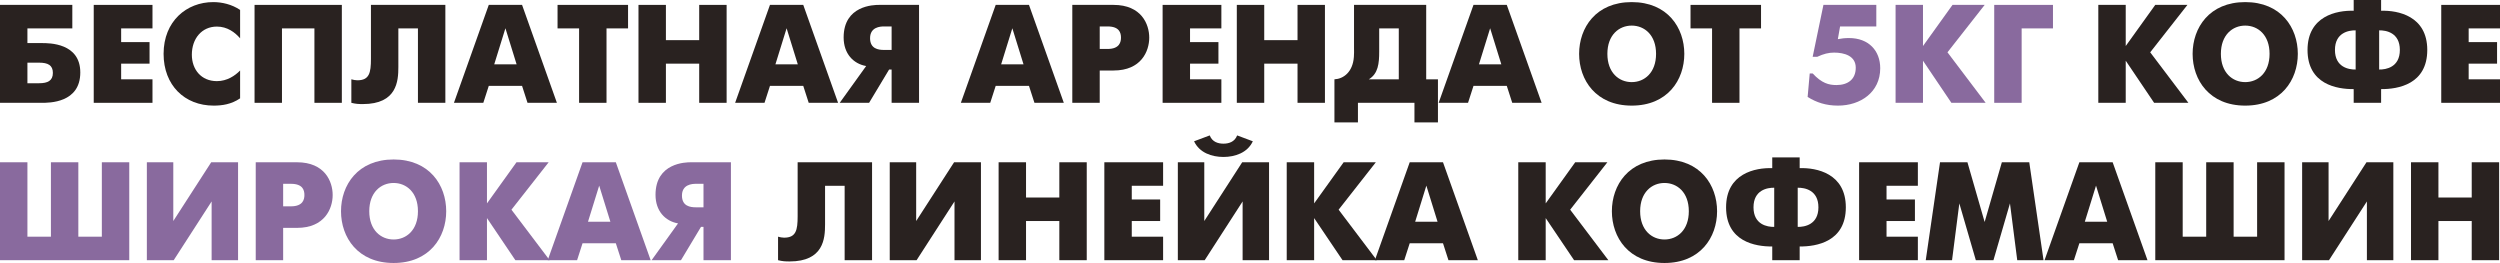
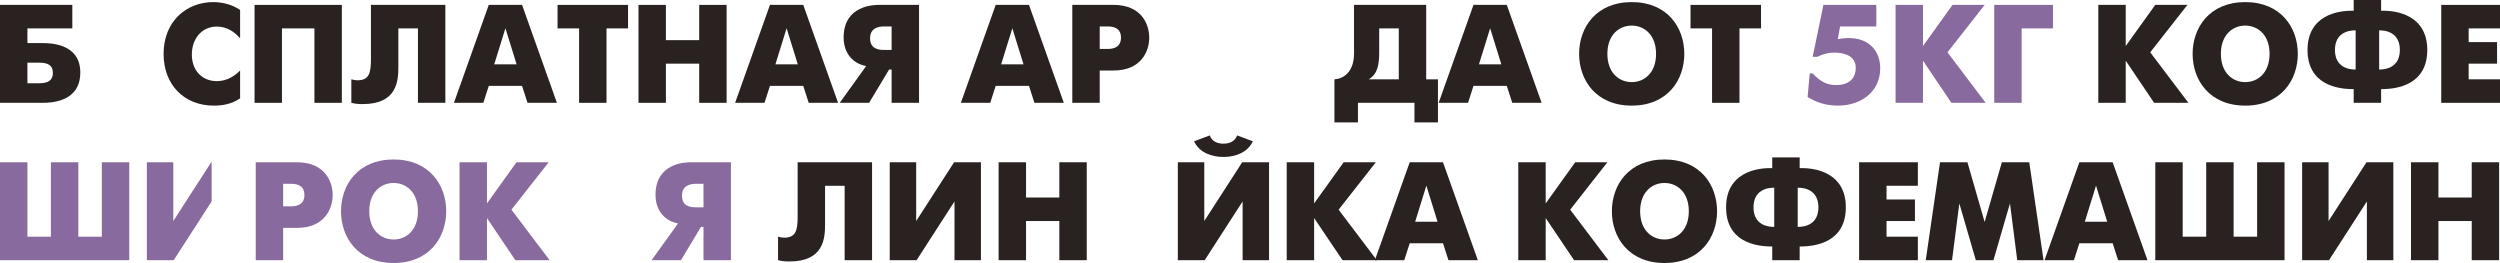
<svg xmlns="http://www.w3.org/2000/svg" width="2860" height="301" viewBox="0 0 2860 301" fill="none">
  <g clip-path="url(#clip0)">
    <path d="M2400.47 117.623H2431.83V69.454L2464.32 117.623H2503.53L2459.84 59.852L2502.41 5.601H2465.6L2431.83 52.65V5.601H2400.47V117.623Z" fill="#292220" />
    <path d="M2568.53 120.823C2609.5 120.823 2628.7 91.538 2628.7 61.612C2628.7 31.686 2609.5 2.4 2568.53 2.4C2527.56 2.4 2508.36 31.686 2508.36 61.612C2508.36 91.538 2527.56 120.823 2568.53 120.823ZM2568.53 93.938C2553.97 93.938 2540.69 83.216 2540.69 61.612C2540.69 40.008 2553.97 29.286 2568.53 29.286C2583.09 29.286 2596.38 40.008 2596.38 61.612C2596.38 83.216 2583.09 93.938 2568.53 93.938Z" fill="#292220" />
    <path d="M2692.62 117.623H2723.99V101.94C2743.19 102.1 2776.8 96.499 2776.8 57.131C2776.8 18.244 2743.19 11.682 2723.99 12.322V0H2692.62V12.322C2673.42 11.682 2639.81 18.244 2639.81 57.131C2639.81 96.499 2673.42 102.1 2692.62 101.94V117.623ZM2721.75 34.727C2729.59 34.567 2745.43 37.287 2745.43 57.131C2745.43 76.975 2729.59 79.695 2721.75 79.535V34.727ZM2694.86 79.535C2687.02 79.695 2671.18 76.975 2671.18 57.131C2671.18 37.287 2687.02 34.567 2694.86 34.727V79.535Z" fill="#292220" />
    <path d="M2792.79 117.623H2860V90.738H2824.15V72.814H2856.64V48.169H2824.15V32.486H2860V5.601H2792.79V117.623Z" fill="#292220" />
    <path d="M2146.5 30.245V5.601H2086.01L2073.69 64.972H2078.97C2086.17 61.612 2091.93 60.171 2098.17 60.171C2109.85 60.171 2122.98 63.852 2122.98 77.455C2122.98 90.737 2114.01 97.299 2100.89 97.299C2092.09 97.299 2084.09 95.218 2073.69 84.016H2070.33L2067.93 110.901C2078.17 117.302 2089.05 120.823 2102.65 120.823C2128.42 120.823 2150.98 105.46 2150.98 78.095C2150.98 58.091 2137.86 43.528 2115.29 43.528C2110.49 43.528 2106.33 44.008 2102.49 44.808L2105.05 30.245H2146.5Z" fill="#896A9E" />
    <path d="M2168.54 117.622H2199.9V69.453L2232.39 117.622H2271.6L2227.91 59.851L2270.48 5.601H2233.67L2199.9 52.65V5.601H2168.54V117.622Z" fill="#896A9E" />
    <path d="M2281.39 117.622H2312.76V32.486H2348.6V5.601H2281.39V117.622Z" fill="#896A9E" />
    <path d="M0 117.622H47.849C56.011 117.622 91.858 117.942 91.858 82.895C91.858 49.129 56.331 49.289 47.849 49.289H31.366V32.486H82.736V5.601H0V117.622ZM31.366 95.218V71.693H44.809C54.731 71.693 60.492 74.574 60.492 83.376C60.492 92.337 54.571 95.218 44.809 95.218H31.366Z" fill="#292220" />
-     <path d="M107.227 117.622H174.44V90.737H138.593V72.814H171.08V48.169H138.593V32.486H174.44V5.601H107.227V117.622Z" fill="#292220" />
    <path d="M274.682 80.655C268.921 86.576 259.799 92.817 248.117 92.817C230.194 92.817 219.471 79.535 219.471 62.572C219.471 44.168 230.834 30.405 248.117 30.405C260.119 30.405 268.921 37.127 274.682 43.848V11.362C265.24 4.96 253.878 2.4 243.956 2.4C213.55 2.4 187.145 24.164 187.145 61.611C187.145 97.458 211.15 120.823 244.436 120.823C254.038 120.823 264.6 119.383 274.682 112.501V80.655Z" fill="#292220" />
    <path d="M291.207 5.601V117.622H322.573V32.486H359.7V117.622H391.066V5.601H291.207Z" fill="#292220" />
    <path d="M424.353 5.601V67.373C424.353 83.216 422.592 91.857 408.83 91.857C406.589 91.857 404.349 91.377 401.948 90.737V117.622C406.909 118.903 410.43 119.063 415.071 119.063C454.118 119.063 455.719 92.817 455.719 76.654V32.486H478.123V117.622H509.489V5.601H424.353Z" fill="#292220" />
    <path d="M519.307 117.622H552.914L559.155 98.258H597.242L603.484 117.622H637.09L597.242 5.601H559.155L519.307 117.622ZM578.199 32.326L591.001 73.614H565.396L578.199 32.326Z" fill="#292220" />
    <path d="M662.484 117.622H693.85V32.486H718.495V5.601H637.839V32.486H662.484V117.622Z" fill="#292220" />
    <path d="M730.43 117.622H761.796V72.814H799.883V117.622H831.249V5.601H799.883V45.928H761.796V5.601H730.43V117.622Z" fill="#292220" />
    <path d="M840.989 117.622H874.595L880.836 98.258H918.924L925.165 117.622H958.771L918.924 5.601H880.836L840.989 117.622ZM899.88 32.326L912.682 73.614H887.078L899.88 32.326Z" fill="#292220" />
    <path d="M960.641 117.622H994.247L1017.13 79.535H1020.01V117.622H1051.38V5.601H1005.45C999.848 5.601 965.121 6.081 965.121 42.888C965.121 61.291 976.164 72.974 990.886 75.534L960.641 117.622ZM1020.01 57.13H1011.37C1004.81 57.13 995.367 55.85 995.367 43.688C995.367 30.885 1007.05 30.245 1011.37 30.245H1020.01V57.13Z" fill="#292220" />
    <path d="M1099.22 117.622H1132.83L1139.07 98.258H1177.16L1183.4 117.622H1217L1177.16 5.601H1139.07L1099.22 117.622ZM1158.11 32.326L1170.91 73.614H1145.31L1158.11 32.326Z" fill="#292220" />
    <path d="M1226.71 117.622H1258.08V80.655H1273.92C1305.61 80.655 1314.73 58.571 1314.73 43.048C1314.73 27.685 1305.77 5.601 1273.92 5.601H1226.71V117.622ZM1258.08 30.245H1267.04C1280.48 30.245 1282.4 37.447 1282.4 43.048C1282.4 47.849 1280.96 56.01 1267.04 56.01H1258.08V30.245Z" fill="#292220" />
-     <path d="M1330.03 117.622H1397.25V90.737H1361.4V72.814H1393.89V48.169H1361.4V32.486H1397.25V5.601H1330.03V117.622Z" fill="#292220" />
-     <path d="M1414.91 117.622H1446.28V72.814H1484.37V117.622H1515.73V5.601H1484.37V45.928H1446.28V5.601H1414.91V117.622Z" fill="#292220" />
    <path d="M1549 5.601V54.57C1549 58.091 1549.16 61.611 1548.84 65.132C1547.56 82.576 1536.83 90.257 1526.59 90.737V140.027H1553.48V117.622H1618.13V140.027H1645.01V90.737H1631.57V5.601H1549ZM1577.8 32.486H1600.21V90.737H1565.96C1576.68 84.176 1577.8 72.493 1577.8 59.051V32.486Z" fill="#292220" />
    <path d="M1645.83 117.622H1679.43L1685.67 98.258H1723.76L1730 117.622H1763.61L1723.76 5.601H1685.67L1645.83 117.622ZM1704.72 32.326L1717.52 73.614H1691.92L1704.72 32.326Z" fill="#292220" />
    <path d="M1866.68 120.823C1907.65 120.823 1926.85 91.537 1926.85 61.611C1926.85 31.686 1907.65 2.4 1866.68 2.4C1825.71 2.4 1806.51 31.686 1806.51 61.611C1806.51 91.537 1825.71 120.823 1866.68 120.823ZM1866.68 93.938C1852.12 93.938 1838.84 83.216 1838.84 61.611C1838.84 40.007 1852.12 29.285 1866.68 29.285C1881.24 29.285 1894.53 40.007 1894.53 61.611C1894.53 83.216 1881.24 93.938 1866.68 93.938Z" fill="#292220" />
    <path d="M1958.6 117.622H1989.97V32.486H2014.62V5.601H1933.96V32.486H1958.6V117.622Z" fill="#292220" />
    <path d="M0 297.657H147.869V185.636H116.503V270.772H89.617V185.636H58.251V270.772H31.366V185.636H0V297.657Z" fill="#896A9E" />
-     <path d="M168.001 185.636V297.657H198.727L242.096 230.444V297.657H272.342V185.636H241.616L198.247 252.849V185.636H168.001Z" fill="#896A9E" />
+     <path d="M168.001 185.636V297.657H198.727L242.096 230.444V297.657V185.636H241.616L198.247 252.849V185.636H168.001Z" fill="#896A9E" />
    <path d="M292.557 297.657H323.923V260.69H339.766C371.452 260.69 380.574 238.606 380.574 223.083C380.574 207.72 371.612 185.636 339.766 185.636H292.557V297.657ZM323.923 210.28H332.885C346.327 210.28 348.248 217.482 348.248 223.083C348.248 227.884 346.807 236.045 332.885 236.045H323.923V210.28Z" fill="#896A9E" />
    <path d="M450.288 300.858C491.256 300.858 510.459 271.572 510.459 241.646C510.459 211.721 491.256 182.435 450.288 182.435C409.32 182.435 390.116 211.721 390.116 241.646C390.116 271.572 409.32 300.858 450.288 300.858ZM450.288 273.973C435.725 273.973 422.442 263.251 422.442 241.646C422.442 220.042 435.725 209.32 450.288 209.32C464.85 209.32 478.133 220.042 478.133 241.646C478.133 263.251 464.85 273.973 450.288 273.973Z" fill="#896A9E" />
    <path d="M525.727 297.657H557.093V249.488L589.58 297.657H628.787L585.099 239.886L627.667 185.636H590.86L557.093 232.685V185.636H525.727V297.657Z" fill="#896A9E" />
-     <path d="M626.578 297.657H660.185L666.426 278.294H704.513L710.754 297.657H744.361L704.513 185.636H666.426L626.578 297.657ZM685.47 212.361L698.272 253.649H672.667L685.47 212.361Z" fill="#896A9E" />
    <path d="M745.43 297.657H779.037L801.921 259.57H804.801V297.657H836.168V185.636H790.239C784.638 185.636 749.911 186.116 749.911 222.923C749.911 241.326 760.953 253.009 775.676 255.569L745.43 297.657ZM804.801 237.166H796.16C789.599 237.166 780.157 235.885 780.157 223.723C780.157 210.92 791.839 210.28 796.16 210.28H804.801V237.166Z" fill="#896A9E" />
    <path d="M912.499 185.636V247.408C912.499 263.251 910.739 271.893 896.976 271.893C894.736 271.893 892.495 271.413 890.095 270.773V297.658C895.056 298.938 898.577 299.098 903.218 299.098C942.265 299.098 943.865 272.853 943.865 256.69V212.521H966.27V297.658H997.636V185.636H912.499Z" fill="#292220" />
    <path d="M1017.86 185.636V297.658H1048.58L1091.95 230.445V297.658H1122.2V185.636H1091.47L1048.1 252.849V185.636H1017.86Z" fill="#292220" />
    <path d="M1142.41 297.658H1173.78V252.849H1211.87V297.658H1243.23V185.636H1211.87V225.964H1173.78V185.636H1142.41V297.658Z" fill="#292220" />
-     <path d="M1263.37 297.658H1330.59V270.773H1294.74V252.849H1327.22V228.204H1294.74V212.521H1330.59V185.636H1263.37V297.658Z" fill="#292220" />
    <path d="M1347.45 185.636V297.658H1378.18L1421.55 230.445V297.658H1451.79V185.636H1421.07L1377.7 252.849V185.636H1347.45ZM1415.3 154.91C1412.42 162.591 1405.38 164.352 1399.62 164.352C1393.86 164.352 1386.82 162.591 1383.94 154.91L1366.02 161.631C1372.1 174.754 1386.34 179.555 1399.62 179.555C1412.9 179.555 1427.15 174.754 1433.23 161.631L1415.3 154.91Z" fill="#292220" />
    <path d="M1472.01 297.658H1503.37V249.488L1535.86 297.658H1575.07L1531.38 239.887L1573.95 185.636H1537.14L1503.37 232.685V185.636H1472.01V297.658Z" fill="#292220" />
    <path d="M1572.86 297.658H1606.46L1612.71 278.294H1650.79L1657.03 297.658H1690.64L1650.79 185.636H1612.71L1572.86 297.658ZM1631.75 212.361L1644.55 253.649H1618.95L1631.75 212.361Z" fill="#292220" />
    <path d="M1736.9 297.658H1768.27V249.488L1800.75 297.658H1839.96L1796.27 239.887L1838.84 185.636H1802.03L1768.27 232.685V185.636H1736.9V297.658Z" fill="#292220" />
    <path d="M1904.17 300.858C1945.13 300.858 1964.34 271.573 1964.34 241.647C1964.34 211.721 1945.13 182.435 1904.17 182.435C1863.2 182.435 1843.99 211.721 1843.99 241.647C1843.99 271.573 1863.2 300.858 1904.17 300.858ZM1904.17 273.973C1889.6 273.973 1876.32 263.251 1876.32 241.647C1876.32 220.043 1889.6 209.321 1904.17 209.321C1918.73 209.321 1932.01 220.043 1932.01 241.647C1932.01 263.251 1918.73 273.973 1904.17 273.973Z" fill="#292220" />
    <path d="M2027.45 297.658H2058.82V281.975C2078.02 282.135 2111.63 276.534 2111.63 237.166C2111.63 198.278 2078.02 191.717 2058.82 192.357V180.035H2027.45V192.357C2008.25 191.717 1974.64 198.278 1974.64 237.166C1974.64 276.534 2008.25 282.135 2027.45 281.975V297.658ZM2056.58 214.762C2064.42 214.602 2080.27 217.322 2080.27 237.166C2080.27 257.01 2064.42 259.73 2056.58 259.57V214.762ZM2029.7 259.57C2021.85 259.73 2006.01 257.01 2006.01 237.166C2006.01 217.322 2021.85 214.602 2029.7 214.762V259.57Z" fill="#292220" />
    <path d="M2126.82 297.658H2194.03V270.773H2158.19V252.849H2190.67V228.204H2158.19V212.521H2194.03V185.636H2126.82V297.658Z" fill="#292220" />
    <path d="M2203.06 297.658H2233.14L2241.47 232.685L2260.35 297.658H2280.51L2299.4 232.685L2307.72 297.658H2337.81L2321.48 185.636H2290.12L2270.43 253.969L2250.75 185.636H2219.38L2203.06 297.658Z" fill="#292220" />
    <path d="M2338.94 297.658H2372.55L2378.79 278.294H2416.88L2423.12 297.658H2456.73L2416.88 185.636H2378.79L2338.94 297.658ZM2397.84 212.361L2410.64 253.649H2385.03L2397.84 212.361Z" fill="#292220" />
    <path d="M2465.64 297.658H2613.51V185.636H2582.14V270.773H2555.26V185.636H2523.89V270.773H2497V185.636H2465.64V297.658Z" fill="#292220" />
    <path d="M2633.64 185.636V297.658H2664.37L2707.73 230.445V297.658H2737.98V185.636H2707.25L2663.88 252.849V185.636H2633.64Z" fill="#292220" />
    <path d="M2758.19 297.658H2789.56V252.849H2827.65V297.658H2859.01V185.636H2827.65V225.964H2789.56V185.636H2758.19V297.658Z" fill="#292220" />
  </g>
  <defs>
    <clipPath id="clip0">
      <rect width="714.861" height="75.2" fill="white" transform="scale(4.001)" />
    </clipPath>
  </defs>
</svg>